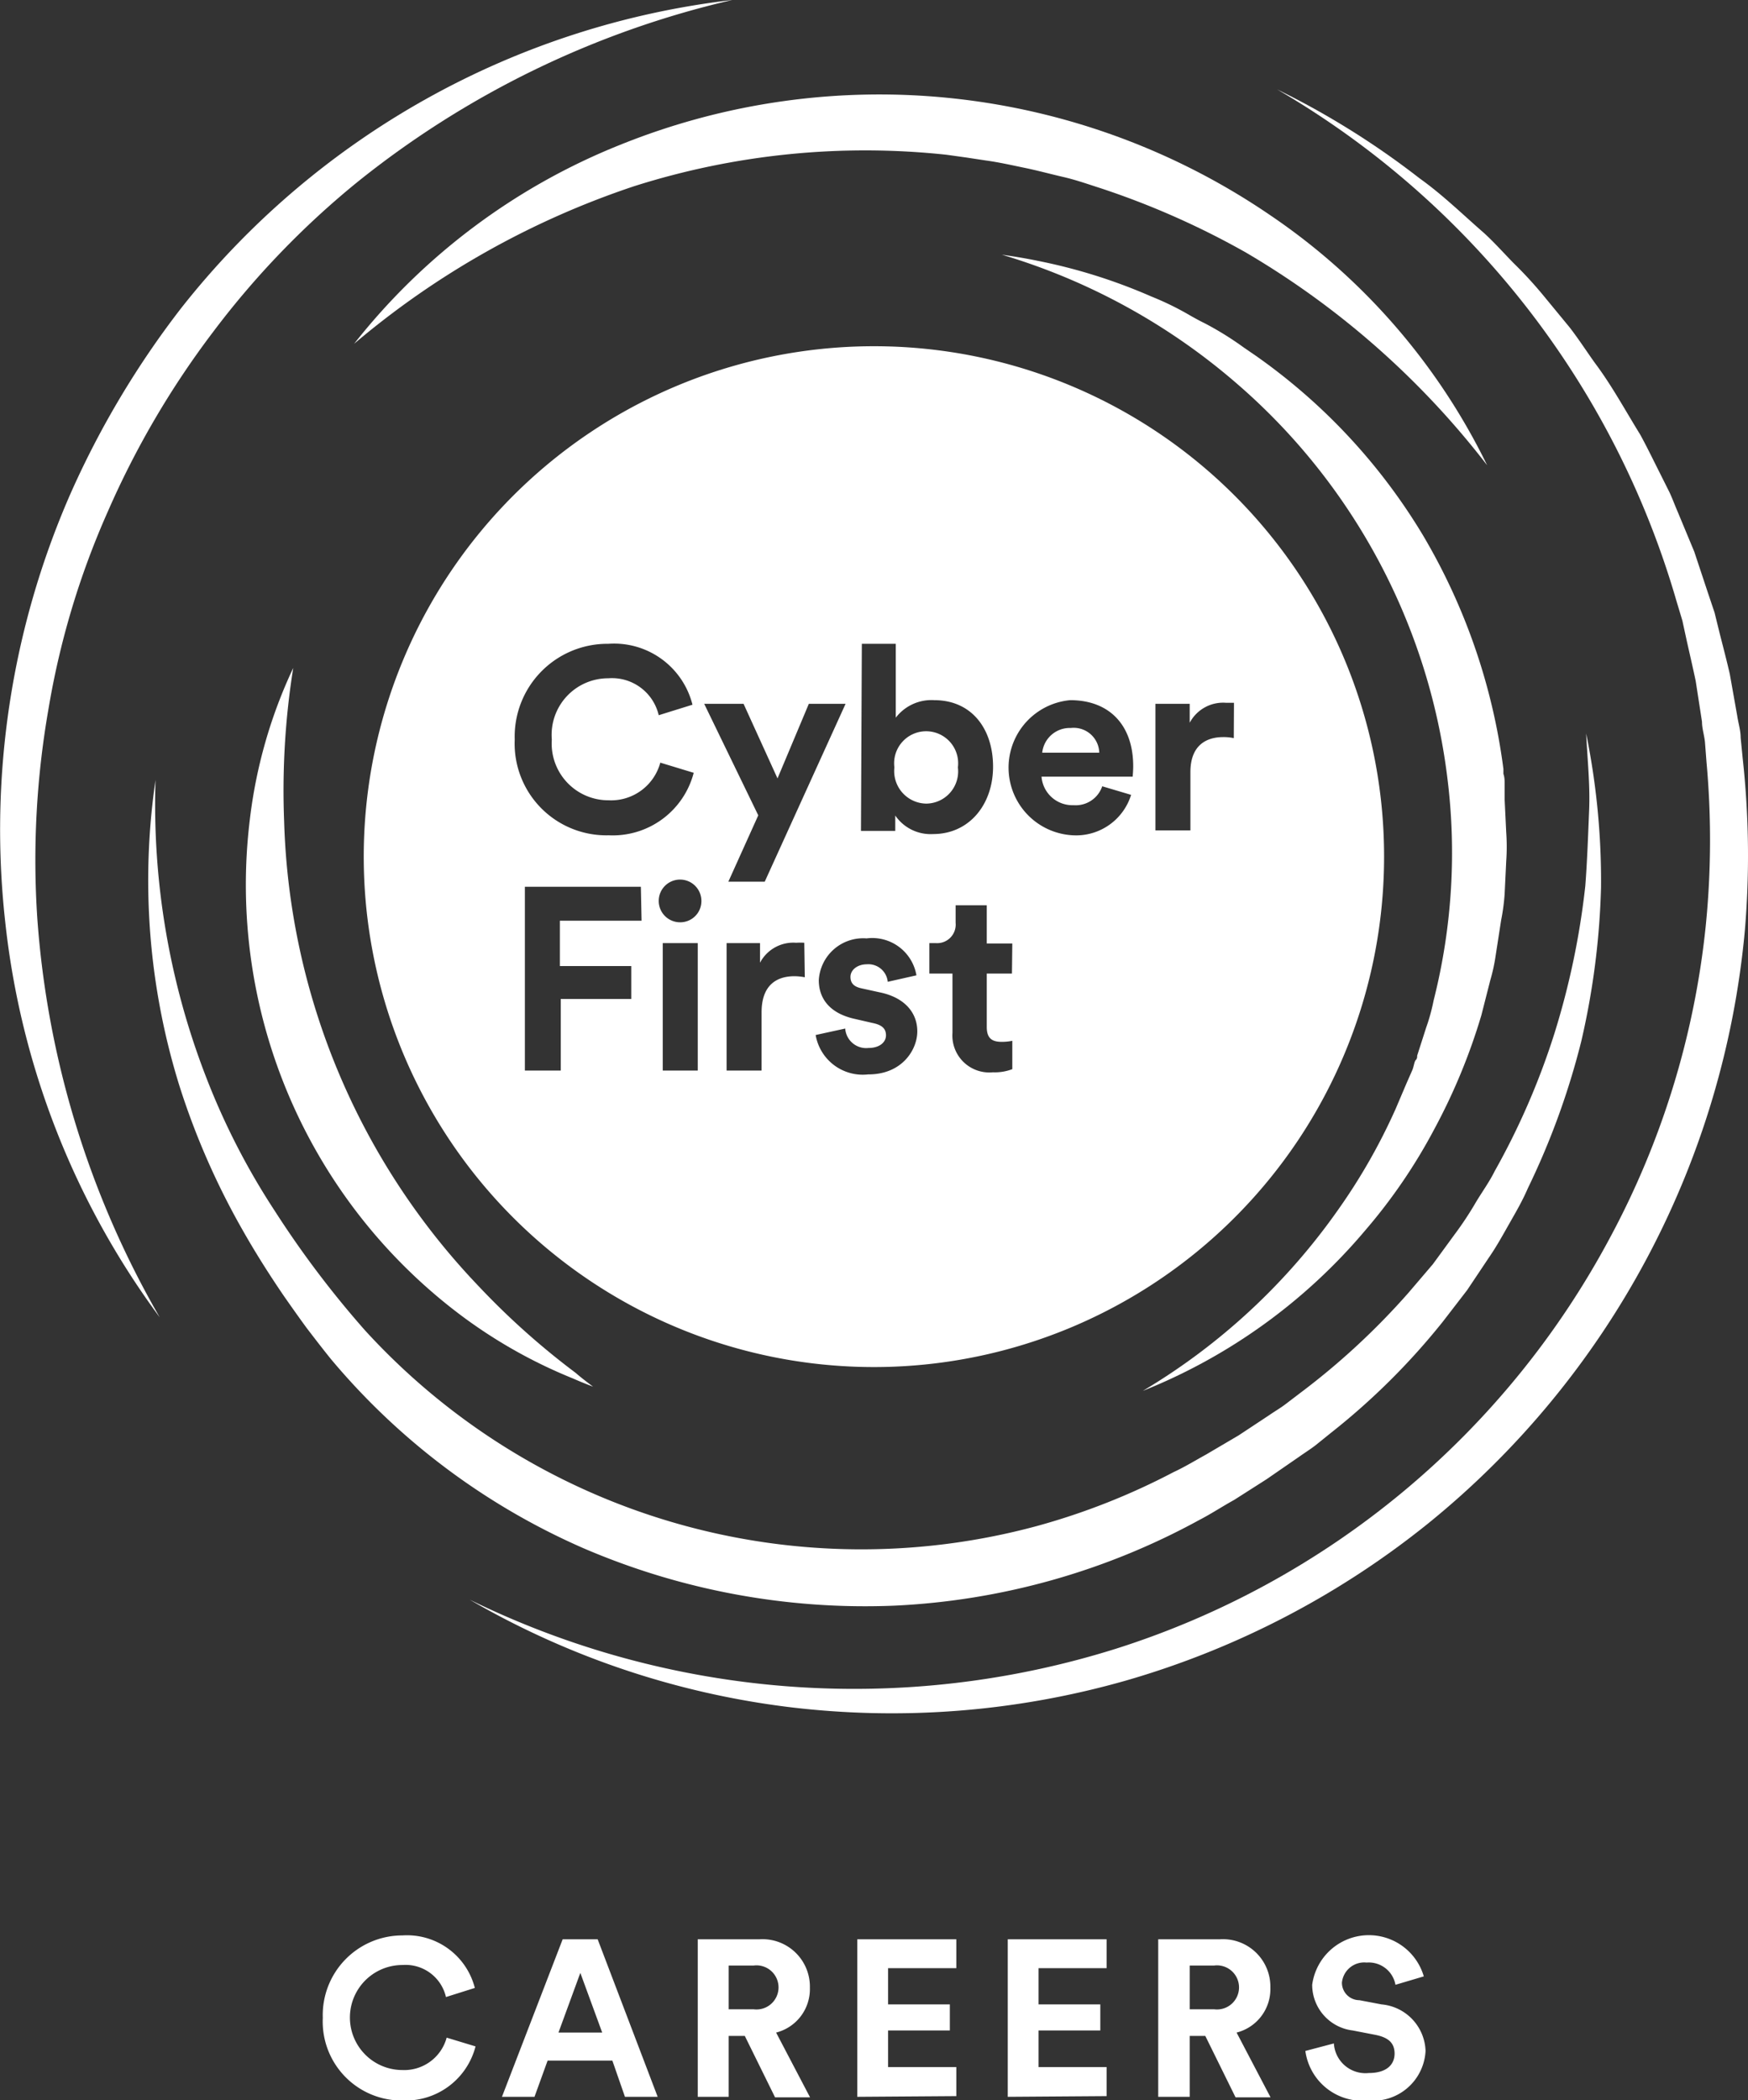
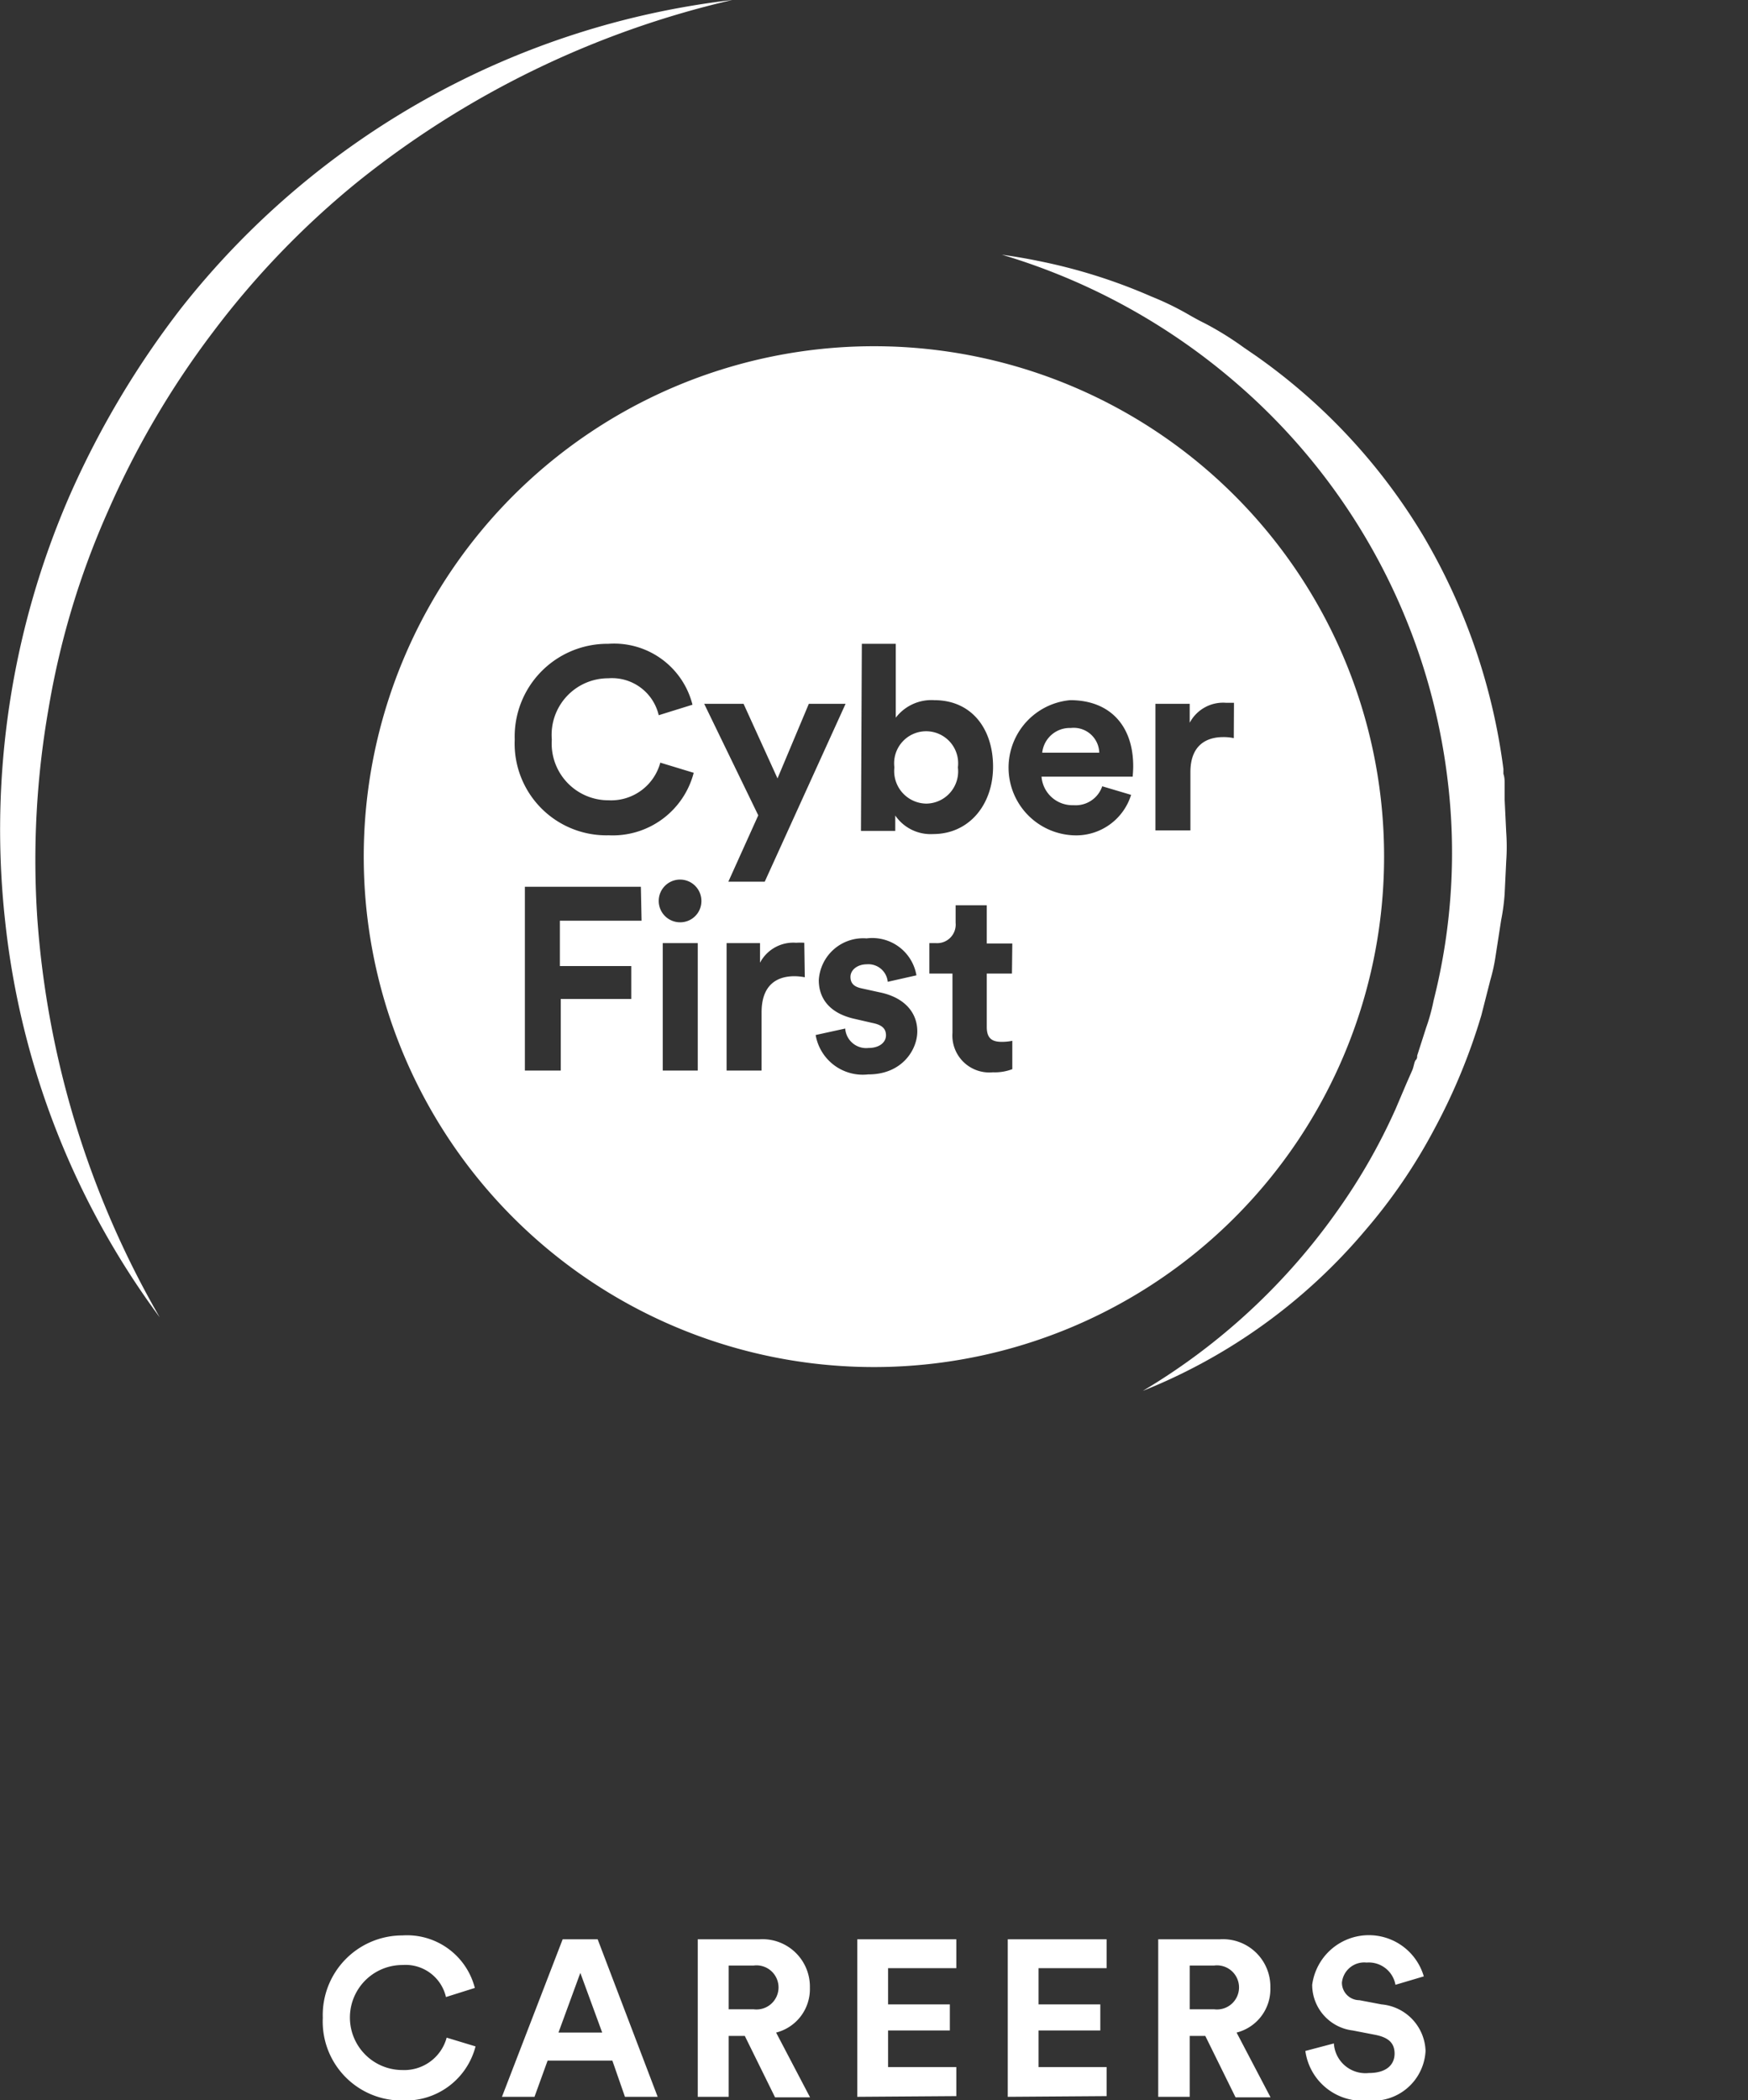
<svg xmlns="http://www.w3.org/2000/svg" viewBox="0 0 99.91 119.98">
  <rect x="0" y="0" width="99.91" height="119.98" fill="#333333" stroke="none" />
  <defs>
    <style>.fd00c0b8-d1bb-49d2-baf3-40f9ea5f5c03{fill:#fff}</style>
  </defs>
  <g id="a56b046e-52d1-4b6b-abaf-165085e1ff9a" data-name="Layer 2">
    <g id="ec4ae0a1-1298-40bd-bc39-3e7c04fab88b" data-name="Layer 1">
      <path class="fd00c0b8-d1bb-49d2-baf3-40f9ea5f5c03" d="M2.13 52.43a50.07 50.07 0 01.63-11.86 46.64 46.64 0 013.4-11.34 50.23 50.23 0 016-10.24 49 49 0 018.23-8.56A53.36 53.36 0 0141.85 0a47 47 0 00-31.5 17.61A51.34 51.34 0 004 28.27 47.78 47.78 0 00.29 52.59a46.3 46.3 0 008.84 22.67 53.09 53.09 0 01-7-22.83zM61.2 41.59A1.58 1.58 0 0059.57 43h3.26a1.46 1.46 0 00-1.63-1.41zm-8.26 4.32a1.84 1.84 0 001.81-2.07 1.83 1.83 0 10-3.63 0 1.86 1.86 0 001.82 2.07z" />
      <path class="fd00c0b8-d1bb-49d2-baf3-40f9ea5f5c03" d="M50 19.78a29.16 29.16 0 1029.11 29.15A29.15 29.15 0 0050 19.78zm-.74 17h1.94V41a2.57 2.57 0 012.2-1c2.14 0 3.36 1.64 3.36 3.8s-1.36 3.85-3.43 3.85a2.45 2.45 0 01-2.16-1.06v.88h-1.96zm-14.49 0a4.62 4.62 0 014.81 3.48l-1.93.6a2.74 2.74 0 00-2.88-2.11 3.23 3.23 0 00-3.23 3.5 3.24 3.24 0 003.25 3.47 2.91 2.91 0 002.95-2.15l1.91.58a4.78 4.78 0 01-4.86 3.57 5.24 5.24 0 01-5.37-5.47 5.3 5.3 0 015.3-5.47zm1.9 15.82H32v2.59h4.08v1.88h-4.03v4.09H30v-10.5h6.63zm3.21 8.56h-2v-7.28h2zm-1-8.47a1.22 1.22 0 111.21-1.2 1.21 1.21 0 01-1.25 1.2zm3.62-12.48l1.94 4.26 1.79-4.26h2.1l-4.62 10.16h-2.08l1.71-3.79-3.09-6.37zM46 55.83a3.37 3.37 0 00-.59-.06c-1 0-1.88.49-1.88 2.06v3.33h-2v-7.28h1.91V55a2.15 2.15 0 012.07-1.14 3.44 3.44 0 01.46 0zm3.62 5.55a2.73 2.73 0 01-3-2.25l1.69-.37a1.2 1.2 0 001.33 1.11c.65 0 1-.34 1-.72s-.22-.6-.78-.71l-1-.23c-1.42-.31-2.06-1.15-2.06-2.21a2.54 2.54 0 012.73-2.39 2.56 2.56 0 012.85 2.11l-1.64.37a1.11 1.11 0 00-1.2-1c-.52 0-.93.31-.93.72s.26.58.66.66l1 .22c1.44.29 2.16 1.17 2.16 2.23s-.88 2.46-2.79 2.46zm8.22-5.76H56.4v3.05c0 .64.29.85.85.85a2.8 2.8 0 00.61-.06v1.62a2.79 2.79 0 01-1.11.18A2.11 2.11 0 0154.44 59v-3.38h-1.32v-1.74h.37a1.06 1.06 0 001.13-1.16v-1h1.78v2.18h1.46zm6.88-11.25h-5.19A1.77 1.77 0 0061.36 46 1.6 1.6 0 0063 44.92l1.65.49a3.29 3.29 0 01-3.32 2.31 3.87 3.87 0 01-.16-7.72c2.25 0 3.6 1.44 3.6 3.77 0 .28-.03.57-.03.6zm5.8-2.2a2.7 2.7 0 00-.6-.06c-1 0-1.88.49-1.88 2v3.33h-2v-7.23H68v1.08a2.16 2.16 0 012.07-1.14h.46z" />
-       <path class="fd00c0b8-d1bb-49d2-baf3-40f9ea5f5c03" d="M20.24 19.64a48.44 48.44 0 0116-9 43.63 43.63 0 0117.85-1.8l1.15.16 1.12.17c.74.1 1.48.27 2.21.42s1.46.35 2.2.52 1.44.42 2.16.65a46.48 46.48 0 018.27 3.66A48.18 48.18 0 0185 26.58a36.61 36.61 0 00-12.42-14.3 39.61 39.61 0 00-37.15-4 36.67 36.67 0 00-15.19 11.36zm-5.96 27.18A30.74 30.74 0 0026 74.88a28.49 28.49 0 006.77 3.88c.36.16.73.31 1.13.46-.35-.26-.69-.52-1-.79a43.32 43.32 0 01-5.59-5 40.11 40.11 0 01-11.07-26.5 44.49 44.49 0 01.52-8.77 28 28 0 00-2.48 8.66z" />
-       <path class="fd00c0b8-d1bb-49d2-baf3-40f9ea5f5c03" d="M99.61 43.36l-.12-1.22c0-.41-.13-.81-.19-1.21l-.43-2.42c-.18-.79-.39-1.58-.59-2.37L98 35l-.39-1.16-.77-2.32-.94-2.26c-.16-.37-.3-.75-.47-1.12L94.86 27c-.37-.73-.72-1.46-1.11-2.17-.86-1.39-1.63-2.82-2.61-4.12-.47-.66-.91-1.34-1.42-2l-1.54-1.87a23.32 23.32 0 00-1.65-1.79c-.57-.58-1.1-1.18-1.7-1.73-1.22-1.06-2.37-2.19-3.69-3.13A46.64 46.64 0 0073 5.11a49.83 49.83 0 0122.82 29.22l.34 1.13.25 1.15c.17.76.35 1.53.51 2.29l.36 2.33c0 .39.13.77.17 1.16l.09 1.17a49 49 0 01-.05 9.38A47.92 47.92 0 0192 70.75a48.68 48.68 0 01-28.15 23.42 49.93 49.93 0 01-37-2.78 48 48 0 0018.21 6.13A48.76 48.76 0 0064.39 96a49.29 49.29 0 0017.28-9 49.38 49.38 0 0018.06-33.84 50.92 50.92 0 00-.12-9.8z" />
-       <path class="fd00c0b8-d1bb-49d2-baf3-40f9ea5f5c03" d="M17.53 75.87c.46.6.92 1.2 1.39 1.78a39.36 39.36 0 0014.43 10.8 40.74 40.74 0 0017.78 3.28 40.19 40.19 0 0017.41-4.89c.68-.35 1.31-.77 2-1.15l1.85-1.18 1.87-1.29c.31-.22.63-.42.93-.65l.88-.71a39.41 39.41 0 006.41-6.37l1.38-1.79 1.25-1.87c.43-.62.79-1.28 1.16-1.93s.75-1.3 1.05-2a43.22 43.22 0 003.06-8.41 43.83 43.83 0 001.13-8.81 42.14 42.14 0 00-.85-8.77c.07 1.47.23 2.92.17 4.37s-.11 2.9-.22 4.34a44.59 44.59 0 01-1.77 8.44 41.8 41.8 0 01-3.41 7.85c-.31.63-.74 1.21-1.1 1.82a18.91 18.91 0 01-1.18 1.78l-1.25 1.71-1.4 1.64a41.17 41.17 0 01-6.21 5.74l-.84.64c-.28.21-.59.39-.88.59L70.8 82l-1.87 1.1c-.62.34-1.22.71-1.85 1a38.93 38.93 0 01-7.81 3.08A38.43 38.43 0 0120.86 76a56.08 56.08 0 01-5.16-6.83 40.51 40.51 0 01-3.91-7.61 43.05 43.05 0 01-2.9-17 39.5 39.5 0 001.38 17.52 42.72 42.72 0 003.6 8.2c.73 1.29 1.53 2.55 2.37 3.78.42.6.85 1.21 1.29 1.81z" />
      <path class="fd00c0b8-d1bb-49d2-baf3-40f9ea5f5c03" d="M78.05 70.27a31.29 31.29 0 003.95-5.8A34.2 34.2 0 0084.67 58l.51-2a10.24 10.24 0 00.31-1.43l.31-2a12 12 0 00.2-1.49l.09-1.87a11.82 11.82 0 000-1.67L86 45.67v-.9c0-.17 0-.36-.07-.56v-.28a35 35 0 00-4.58-13.32 33.75 33.75 0 00-9.55-10.27l-.7-.48a18.06 18.06 0 00-2.22-1.38c-.35-.17-.69-.36-1-.54a16.6 16.6 0 00-2.07-1 31.46 31.46 0 00-6.55-2.05c-.68-.14-1.36-.25-2-.34a36.35 36.35 0 0113.44 7.37 35.48 35.48 0 0112.01 22.39 34.37 34.37 0 01-.77 12.85 11 11 0 01-.43 1.56L81 60.31c0 .09 0 .17-.08.25s-.11.36-.19.56l-.33.75-.63 1.48a33.72 33.72 0 01-3.25 5.71 36.35 36.35 0 01-11.2 10.4 32.29 32.29 0 0012.73-9.19zm-59.6 45.01a4.55 4.55 0 014.55-4.71 4 4 0 014.14 3l-1.65.52a2.37 2.37 0 00-2.49-1.83 3 3 0 000 6 2.51 2.51 0 002.53-1.85l1.65.5a4.12 4.12 0 01-4.11 3.09 4.51 4.51 0 01-4.62-4.72zM35 117.72h-3.7l-.75 2.07h-1.86l3.47-9h2l3.43 9h-1.87zm-3.08-1.6h2.5l-1.25-3.41zm10.65.19h-.92v3.48h-1.77v-9h3.53a2.71 2.71 0 012.88 2.77 2.56 2.56 0 01-1.93 2.56l1.94 3.7h-2zm.51-1.52a1.26 1.26 0 100-2.5h-1.43v2.5zm5.92 5v-9h5.66v1.65h-3.9v2.07h3.53V116h-3.53v2.09h3.9v1.66zm8.6 0v-9h5.65v1.65h-3.89v2.07h3.53V116h-3.53v2.09h3.89v1.66zm11.29-3.48H68v3.48h-1.8v-9h3.53a2.71 2.71 0 012.88 2.77 2.56 2.56 0 01-1.93 2.56l1.94 3.7h-2zm.51-1.52a1.26 1.26 0 100-2.5H68v2.5zm10.36-1.4a1.55 1.55 0 00-1.65-1.27 1.28 1.28 0 00-1.41 1.15 1 1 0 001 1l1.26.24a2.76 2.76 0 012.52 2.66A3 3 0 0178.2 120a3.29 3.29 0 01-3.59-2.83l1.63-.43a1.81 1.81 0 002 1.69c1 0 1.47-.47 1.47-1.11s-.4-.93-1.1-1.07l-1.29-.25a2.63 2.63 0 01-2.32-2.61 3.27 3.27 0 016.38-.48z" />
    </g>
  </g>
</svg>